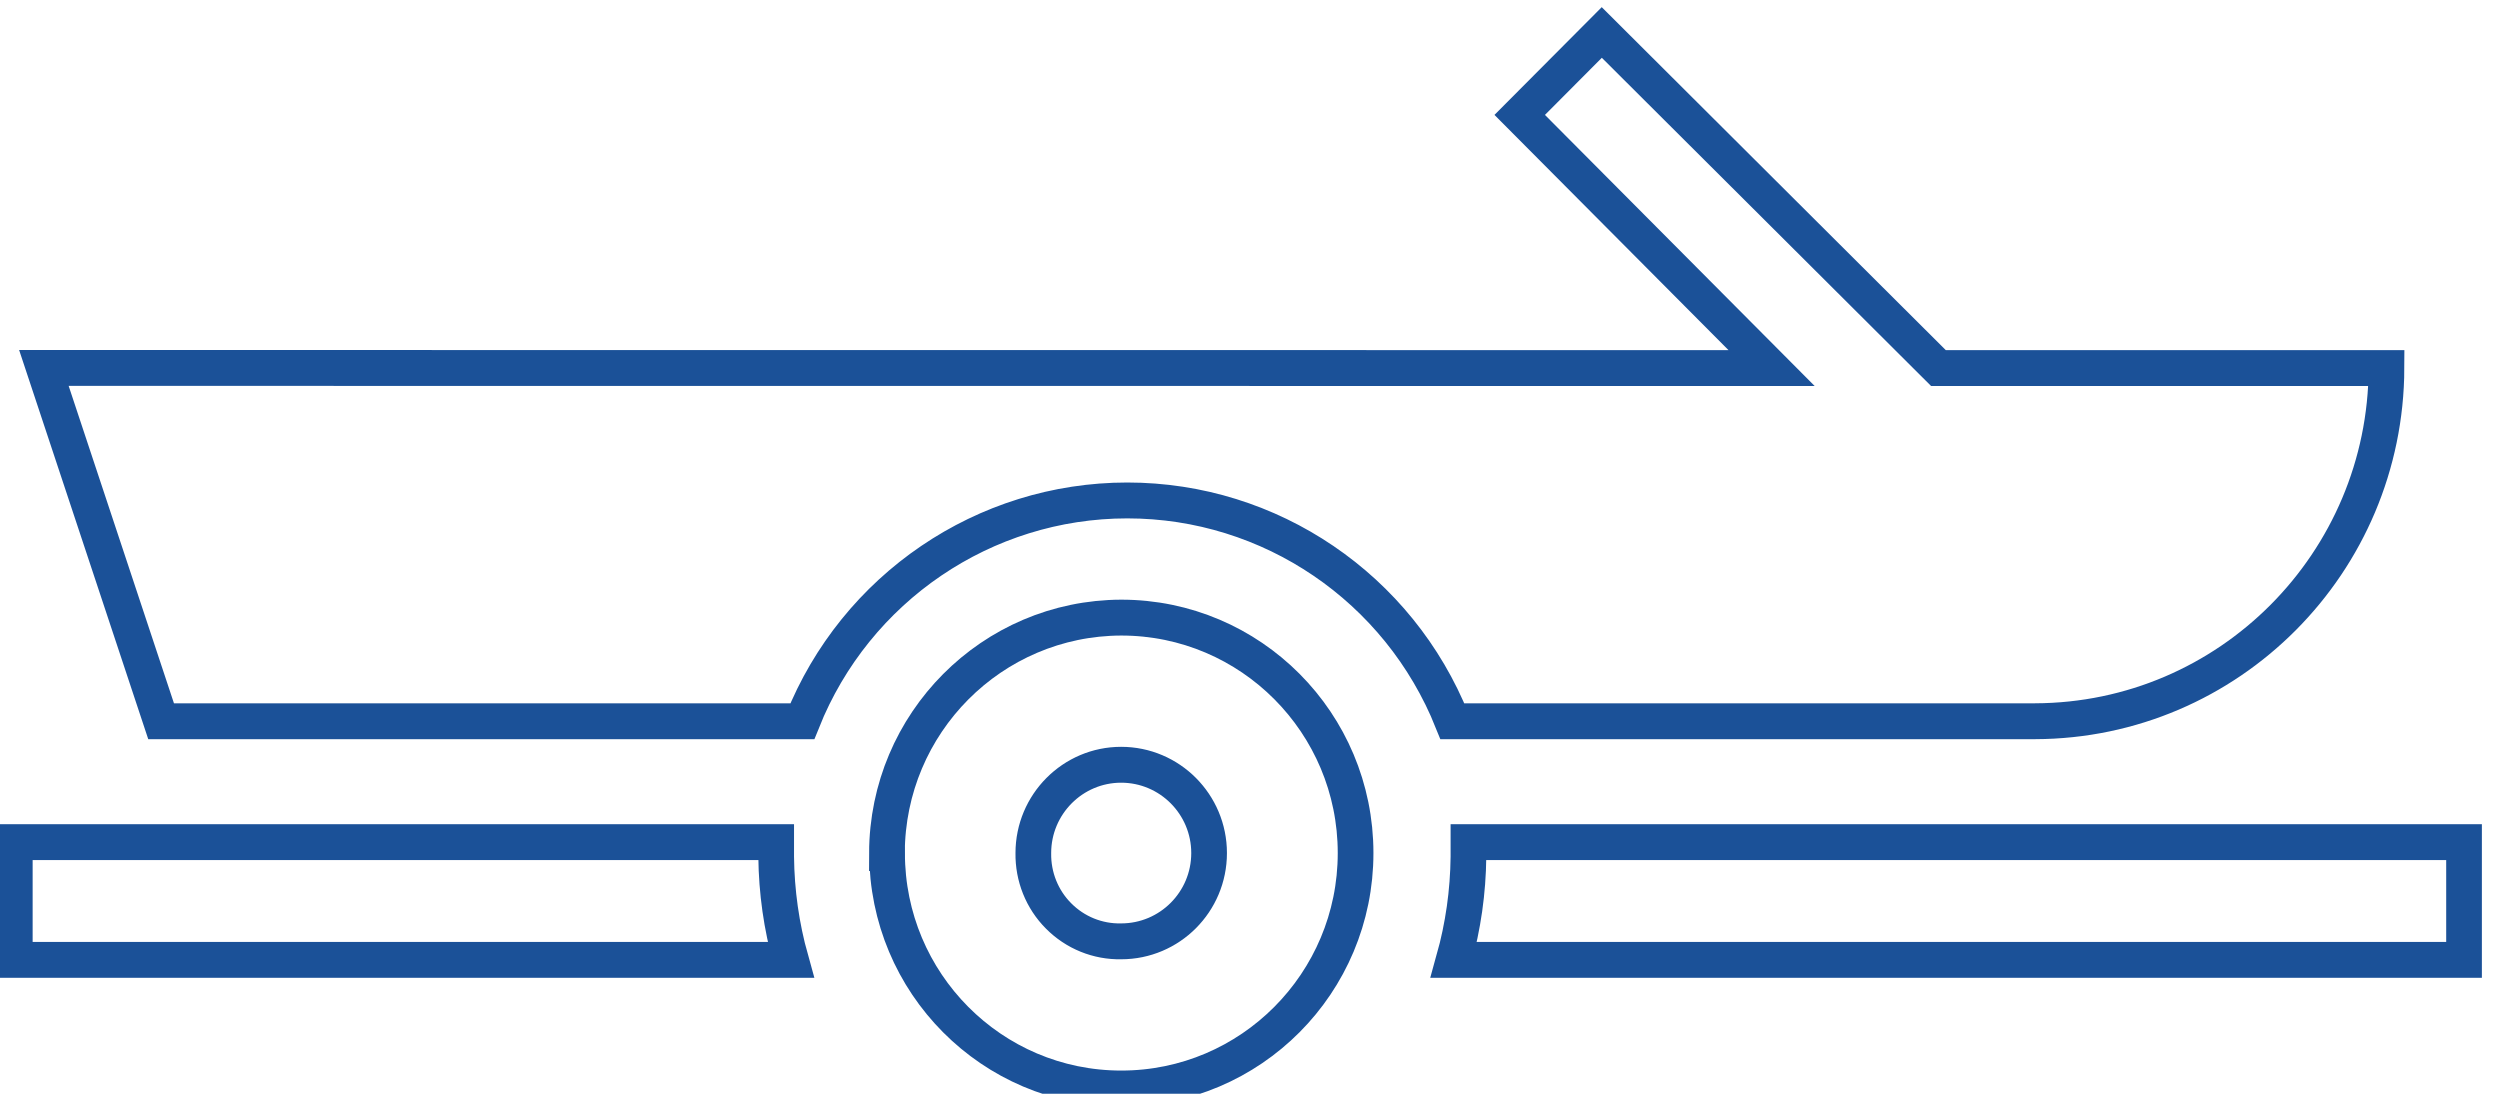
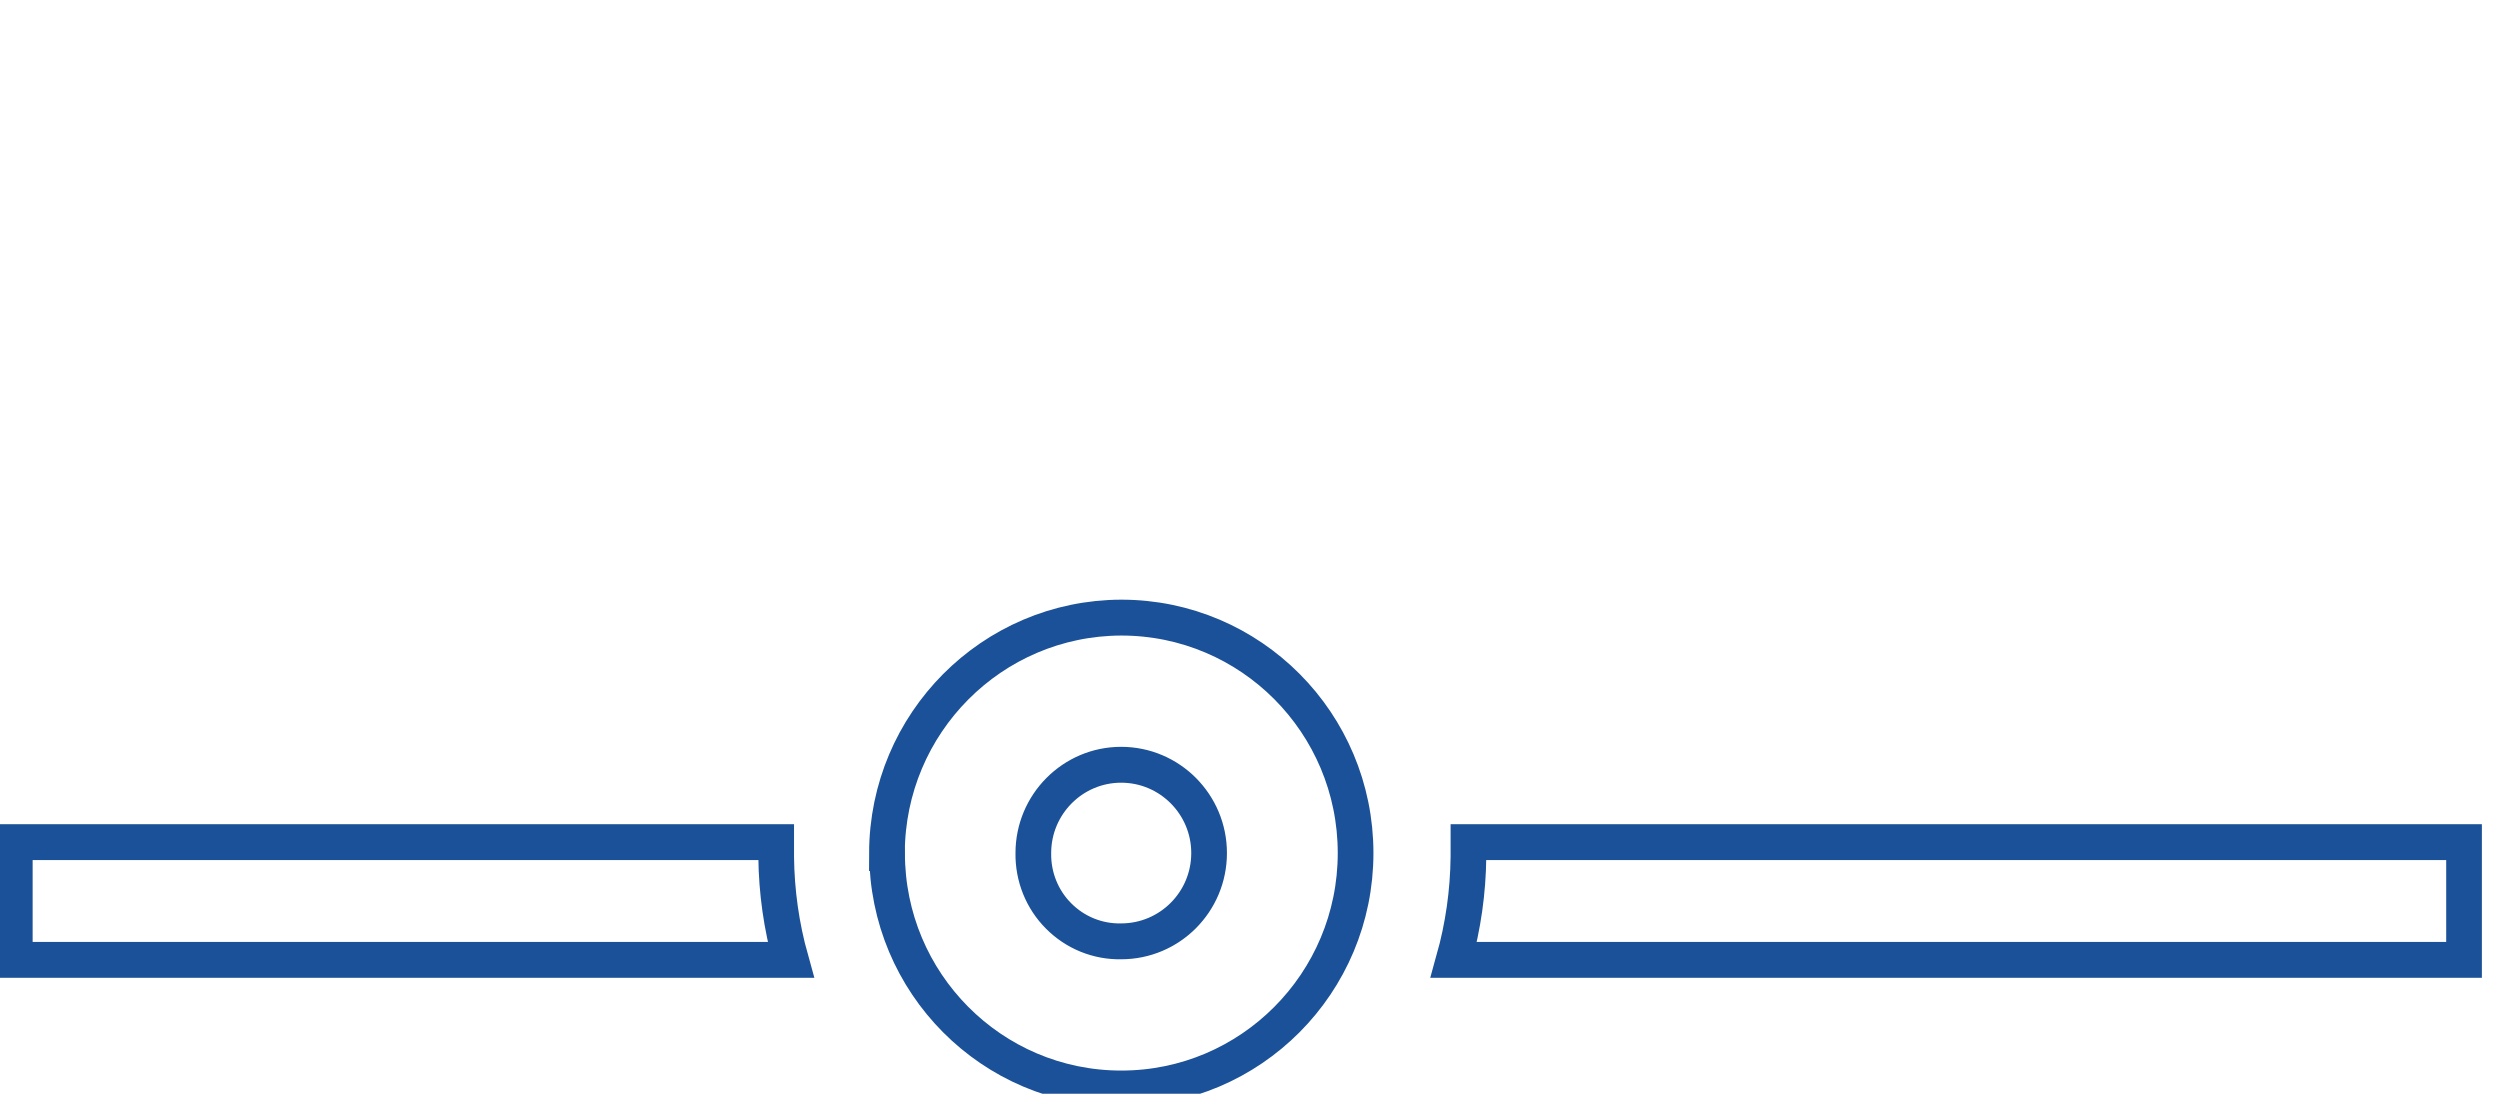
<svg xmlns="http://www.w3.org/2000/svg" width="80" height="35" viewBox="0 0 80 35" version="1.1">
  <g id="surface1">
-     <path style="fill:none;stroke-width:2;stroke-linecap:butt;stroke-linejoin:miter;stroke:rgb(10.588%,31.765%,59.608%);stroke-opacity:1;stroke-miterlimit:4;" d="M 339.814 1024.312 L 325.698 1010.199 L 330.298 1005.603 L 349.165 1024.312 L 374.274 1024.312 C 374.24 1035.171 365.442 1043.967 354.58 1044.001 L 321.924 1044.001 C 318.93 1036.566 311.725 1031.692 303.706 1031.692 C 295.695 1031.692 288.483 1036.566 285.496 1044.001 L 249.559 1044.001 L 242.99 1024.305 Z M 339.814 1024.312 " transform="matrix(0.571,0,0,0.574,-137.343,-576.177)" />
    <path style="fill:none;stroke-width:2;stroke-linecap:butt;stroke-linejoin:miter;stroke:rgb(10.588%,31.765%,59.608%);stroke-opacity:1;stroke-miterlimit:4;" d="M 1089.354 1483.293 L 1145.149 1483.293 L 1145.149 1489.856 L 1088.533 1489.856 C 1089.06 1487.984 1089.333 1486.057 1089.354 1484.11 Z M 1089.354 1483.293 " transform="matrix(0.571,0,0,0.574,-575.031,-824.461)" />
    <path style="fill:none;stroke-width:2;stroke-linecap:butt;stroke-linejoin:miter;stroke:rgb(10.588%,31.765%,59.608%);stroke-opacity:1;stroke-miterlimit:4;" d="M 225.556 1483.293 L 268.226 1483.293 L 268.226 1484.11 C 268.246 1486.057 268.52 1487.984 269.046 1489.856 L 225.556 1489.856 Z M 225.556 1483.293 " transform="matrix(0.571,0,0,0.574,-128.319,-824.461)" />
    <path style="fill:none;stroke-width:2;stroke-linecap:butt;stroke-linejoin:miter;stroke:rgb(10.588%,31.765%,59.608%);stroke-opacity:1;stroke-miterlimit:4;" d="M 756.777 1363.921 C 756.777 1361.205 758.985 1358.999 761.698 1358.999 C 764.419 1358.999 766.627 1361.205 766.627 1363.921 C 766.627 1366.644 764.419 1368.843 761.698 1368.843 C 760.386 1368.87 759.121 1368.36 758.192 1367.427 C 757.262 1366.501 756.756 1365.235 756.777 1363.921 Z M 748.58 1363.921 C 748.58 1371.171 754.452 1377.047 761.705 1377.047 C 768.958 1377.047 774.837 1371.171 774.837 1363.921 C 774.837 1356.67 768.958 1350.795 761.705 1350.795 C 754.459 1350.815 748.594 1356.677 748.573 1363.921 Z M 748.58 1363.921 " transform="matrix(0.571,0,0,0.574,-399.053,-755.593)" />
  </g>
</svg>